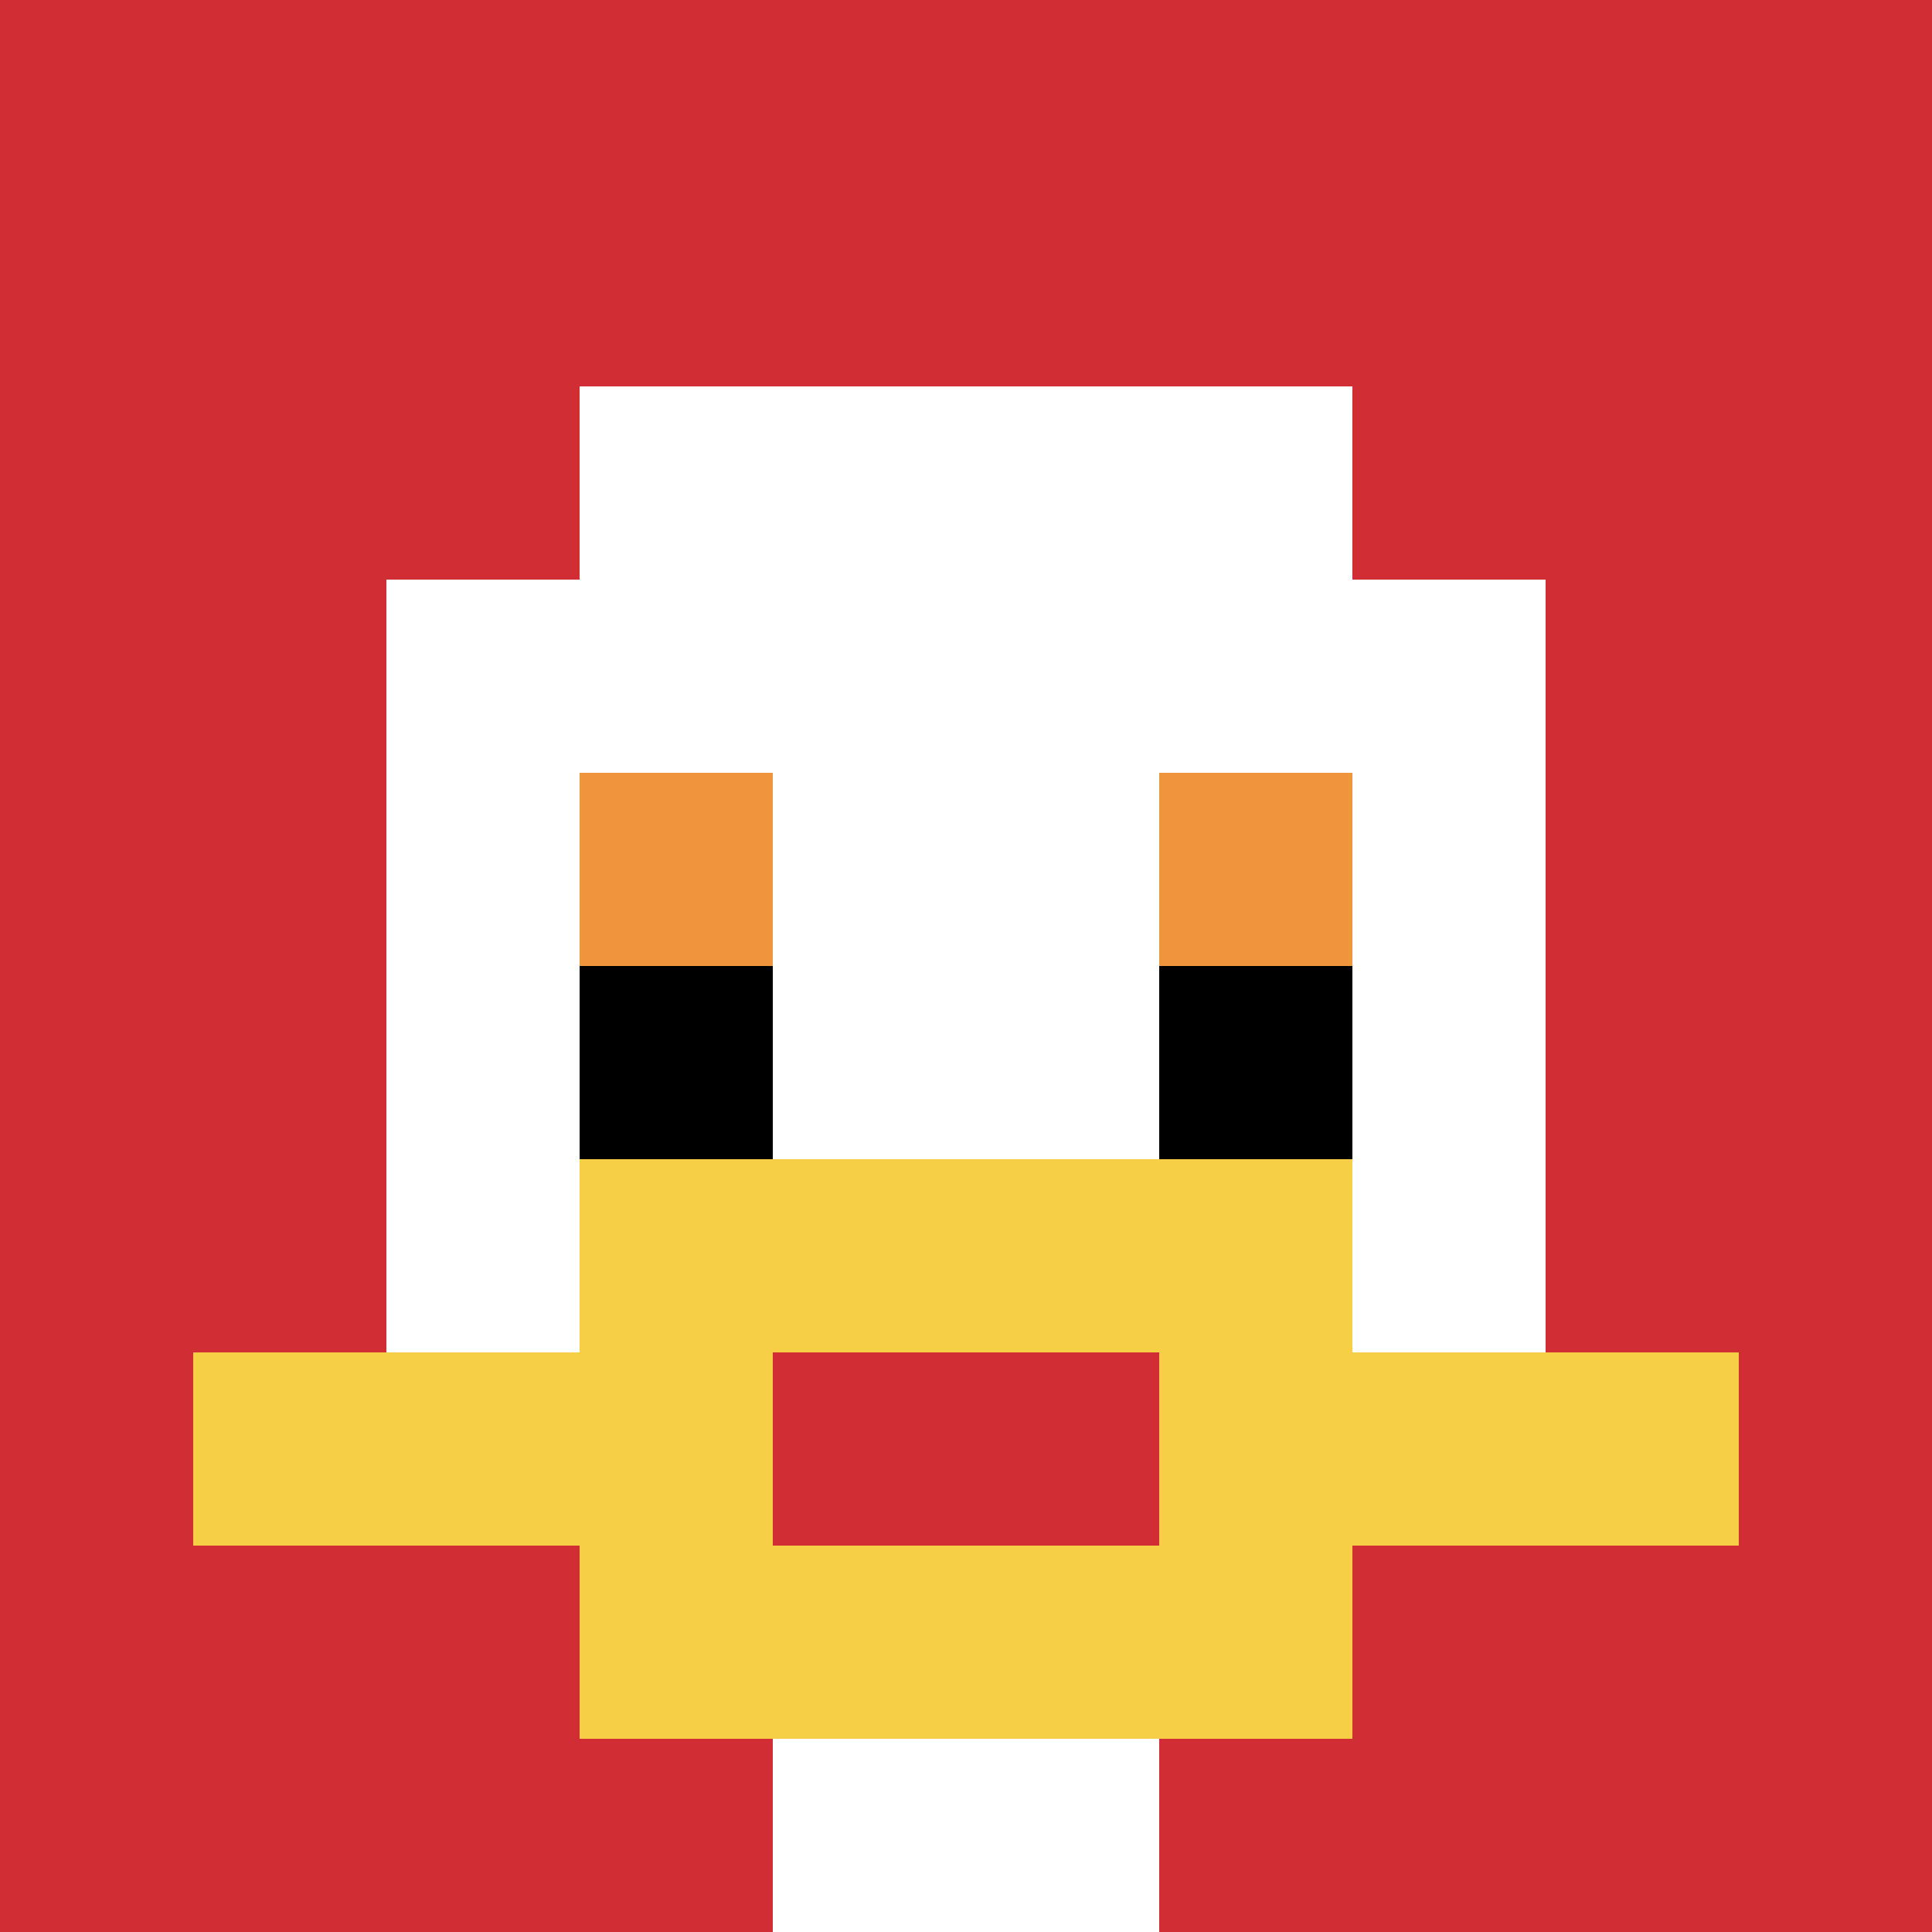
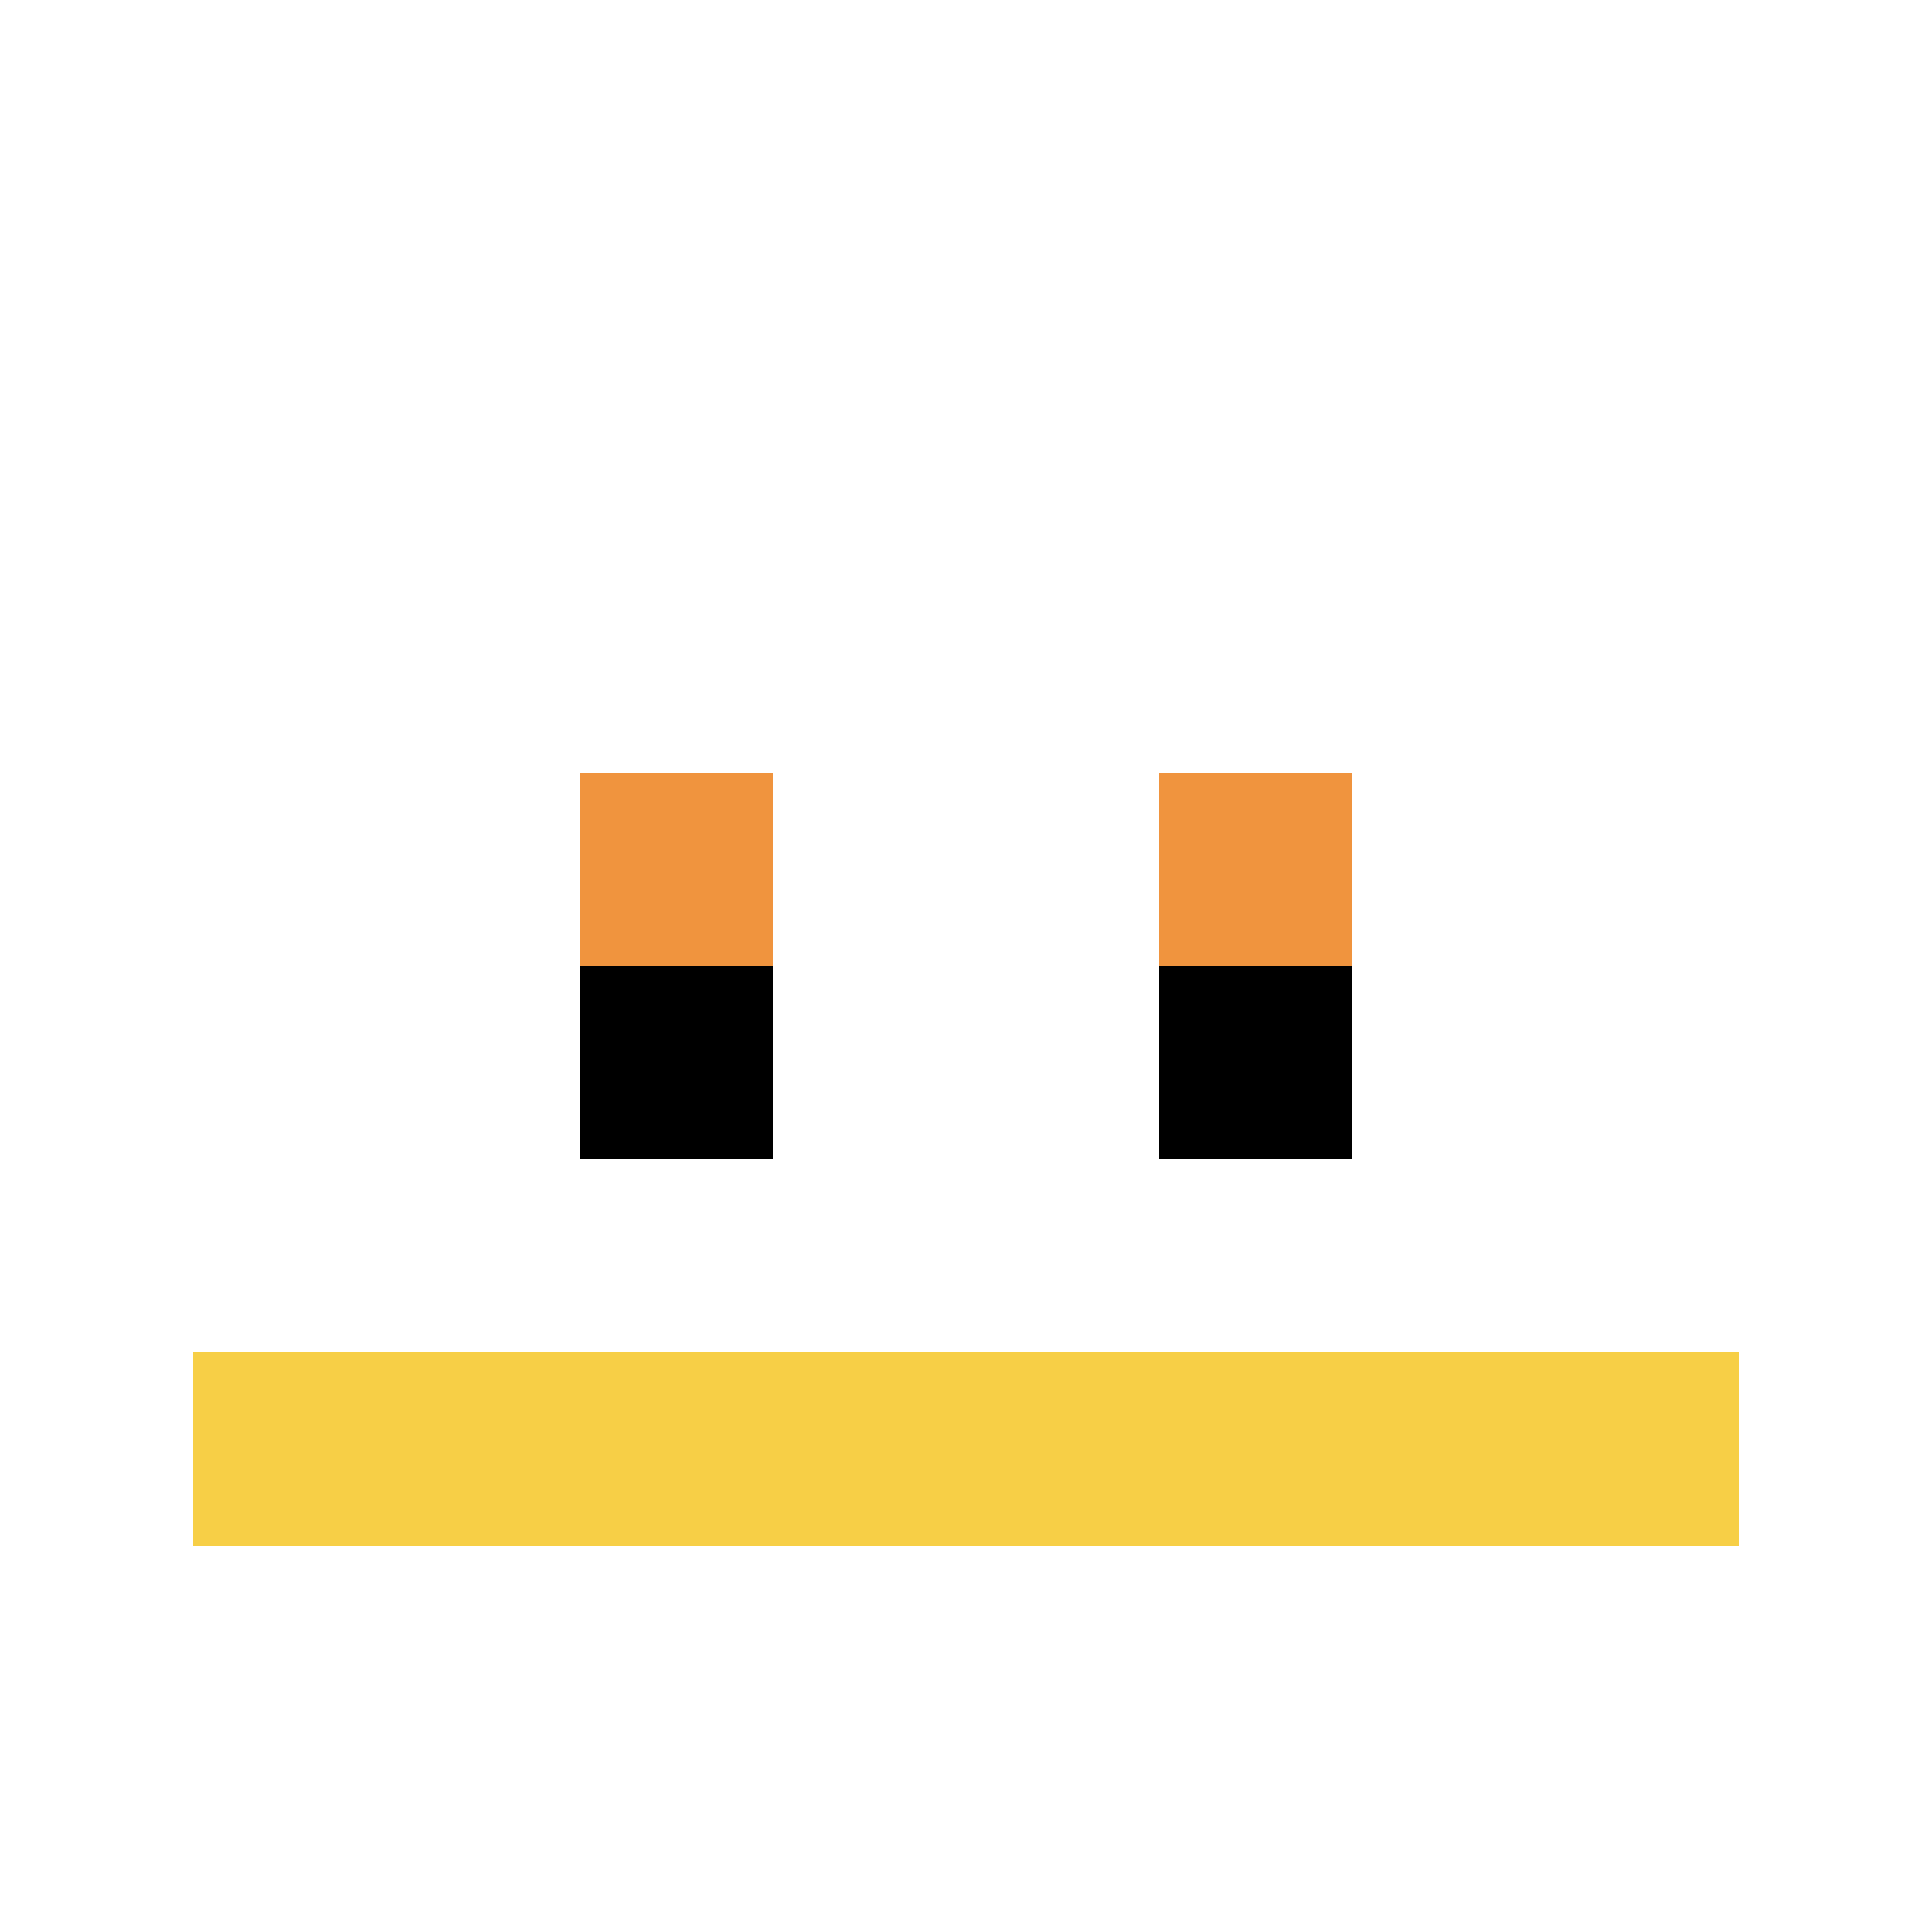
<svg xmlns="http://www.w3.org/2000/svg" version="1.1" width="1268" height="1268">
  <title>'goose-pfp-828368' by Dmitri Cherniak</title>
  <desc>seed=828368
backgroundColor=#ffffff
padding=20
innerPadding=0
timeout=500
dimension=1
border=false
Save=function(){return n.handleSave()}
frame=237

Rendered at Sun Sep 15 2024 16:12:00 GMT+0100 (British Summer Time)
Generated in &lt;1ms
</desc>
  <defs />
-   <rect width="100%" height="100%" fill="#ffffff" />
  <g>
    <g id="0-0">
-       <rect x="0" y="0" height="1268" width="1268" fill="#D12D35" />
      <g>
        <rect id="0-0-3-2-4-7" x="380.4" y="253.6" width="507.2" height="887.6" fill="#ffffff" />
        <rect id="0-0-2-3-6-5" x="253.6" y="380.4" width="760.8" height="634" fill="#ffffff" />
        <rect id="0-0-4-8-2-2" x="507.2" y="1014.4" width="253.6" height="253.6" fill="#ffffff" />
        <rect id="0-0-1-7-8-1" x="126.8" y="887.6" width="1014.4" height="126.8" fill="#F7CF46" />
-         <rect id="0-0-3-6-4-3" x="380.4" y="760.8" width="507.2" height="380.4" fill="#F7CF46" />
-         <rect id="0-0-4-7-2-1" x="507.2" y="887.6" width="253.6" height="126.8" fill="#D12D35" />
        <rect id="0-0-3-4-1-1" x="380.4" y="507.2" width="126.8" height="126.8" fill="#F0943E" />
        <rect id="0-0-6-4-1-1" x="760.8" y="507.2" width="126.8" height="126.8" fill="#F0943E" />
        <rect id="0-0-3-5-1-1" x="380.4" y="634" width="126.8" height="126.8" fill="#000000" />
        <rect id="0-0-6-5-1-1" x="760.8" y="634" width="126.8" height="126.8" fill="#000000" />
      </g>
      <rect x="0" y="0" stroke="white" stroke-width="0" height="1268" width="1268" fill="none" />
    </g>
  </g>
</svg>